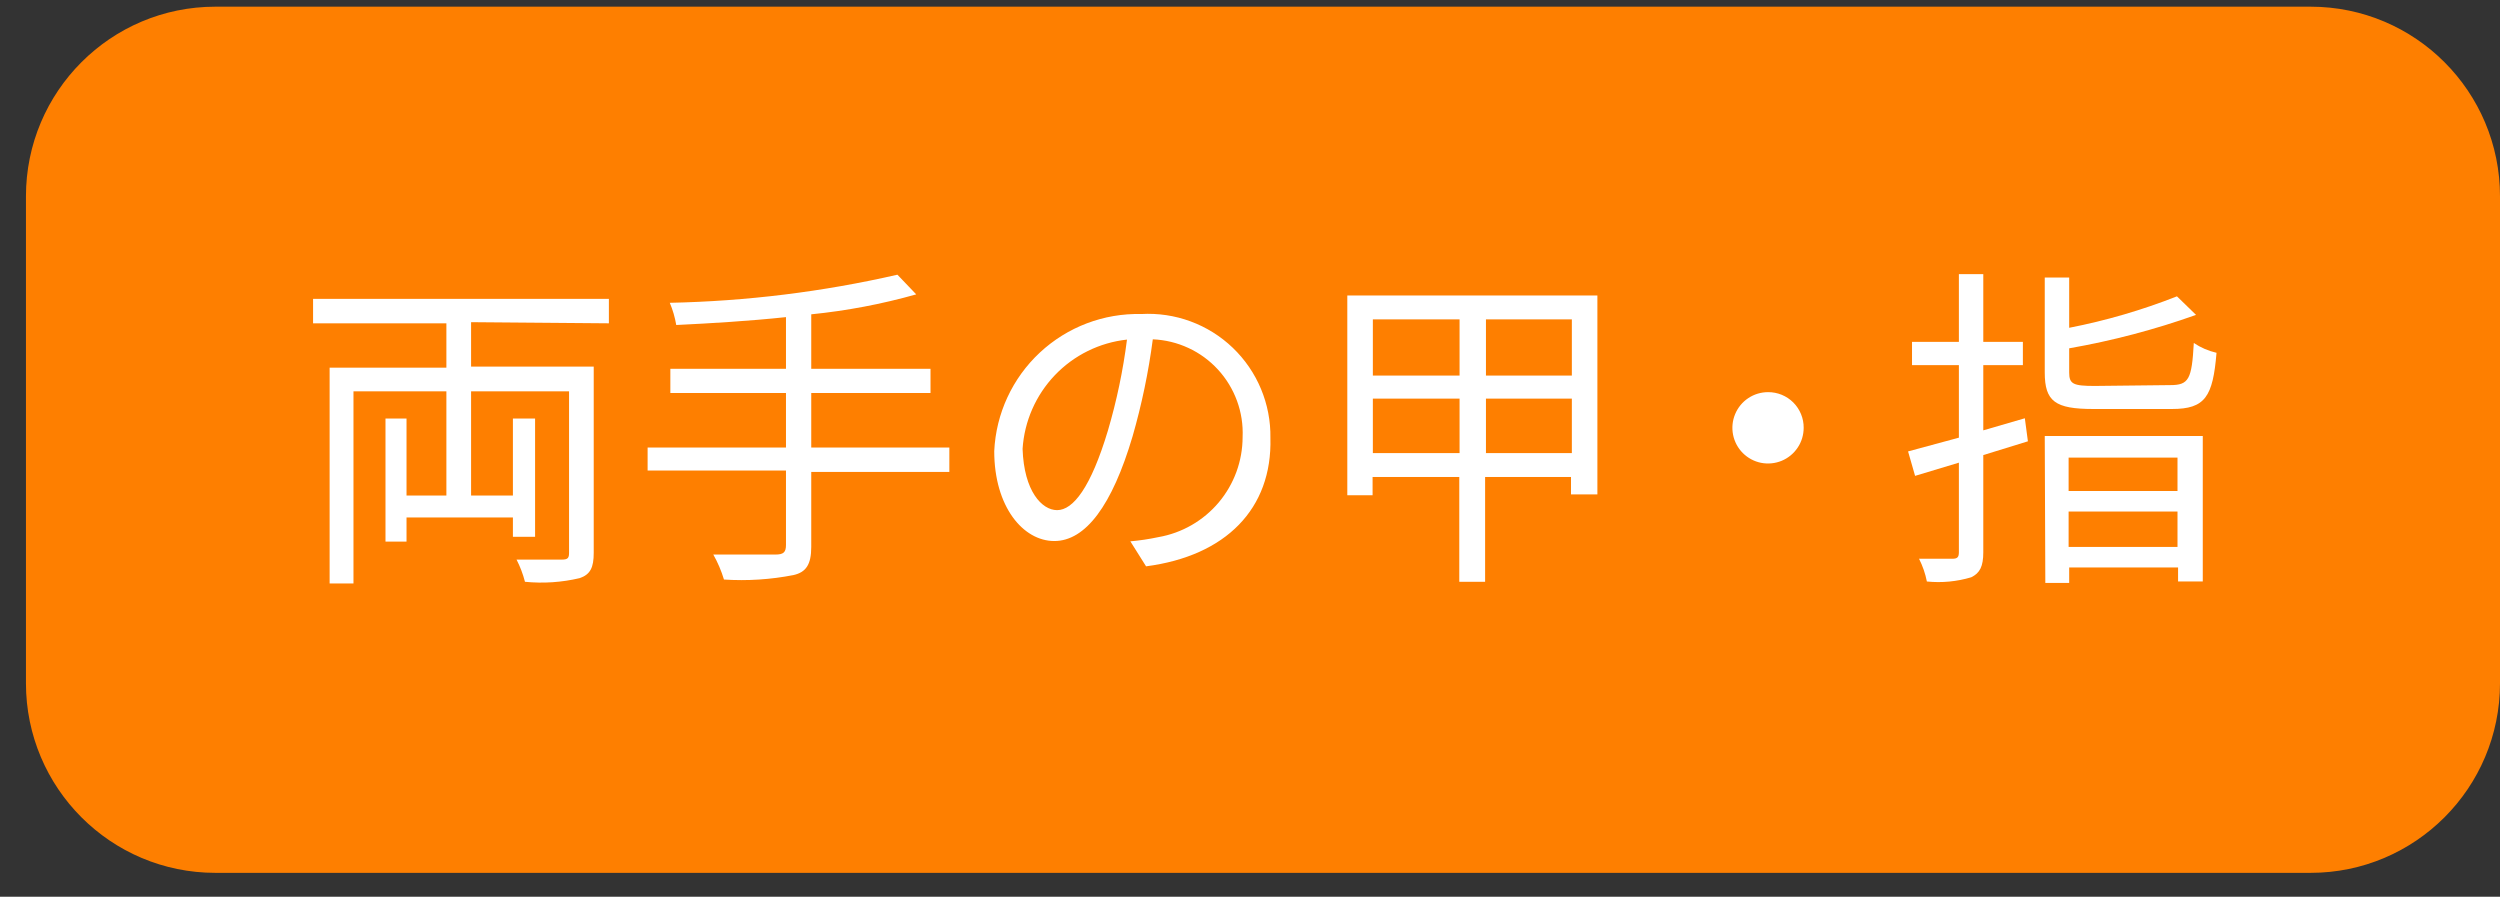
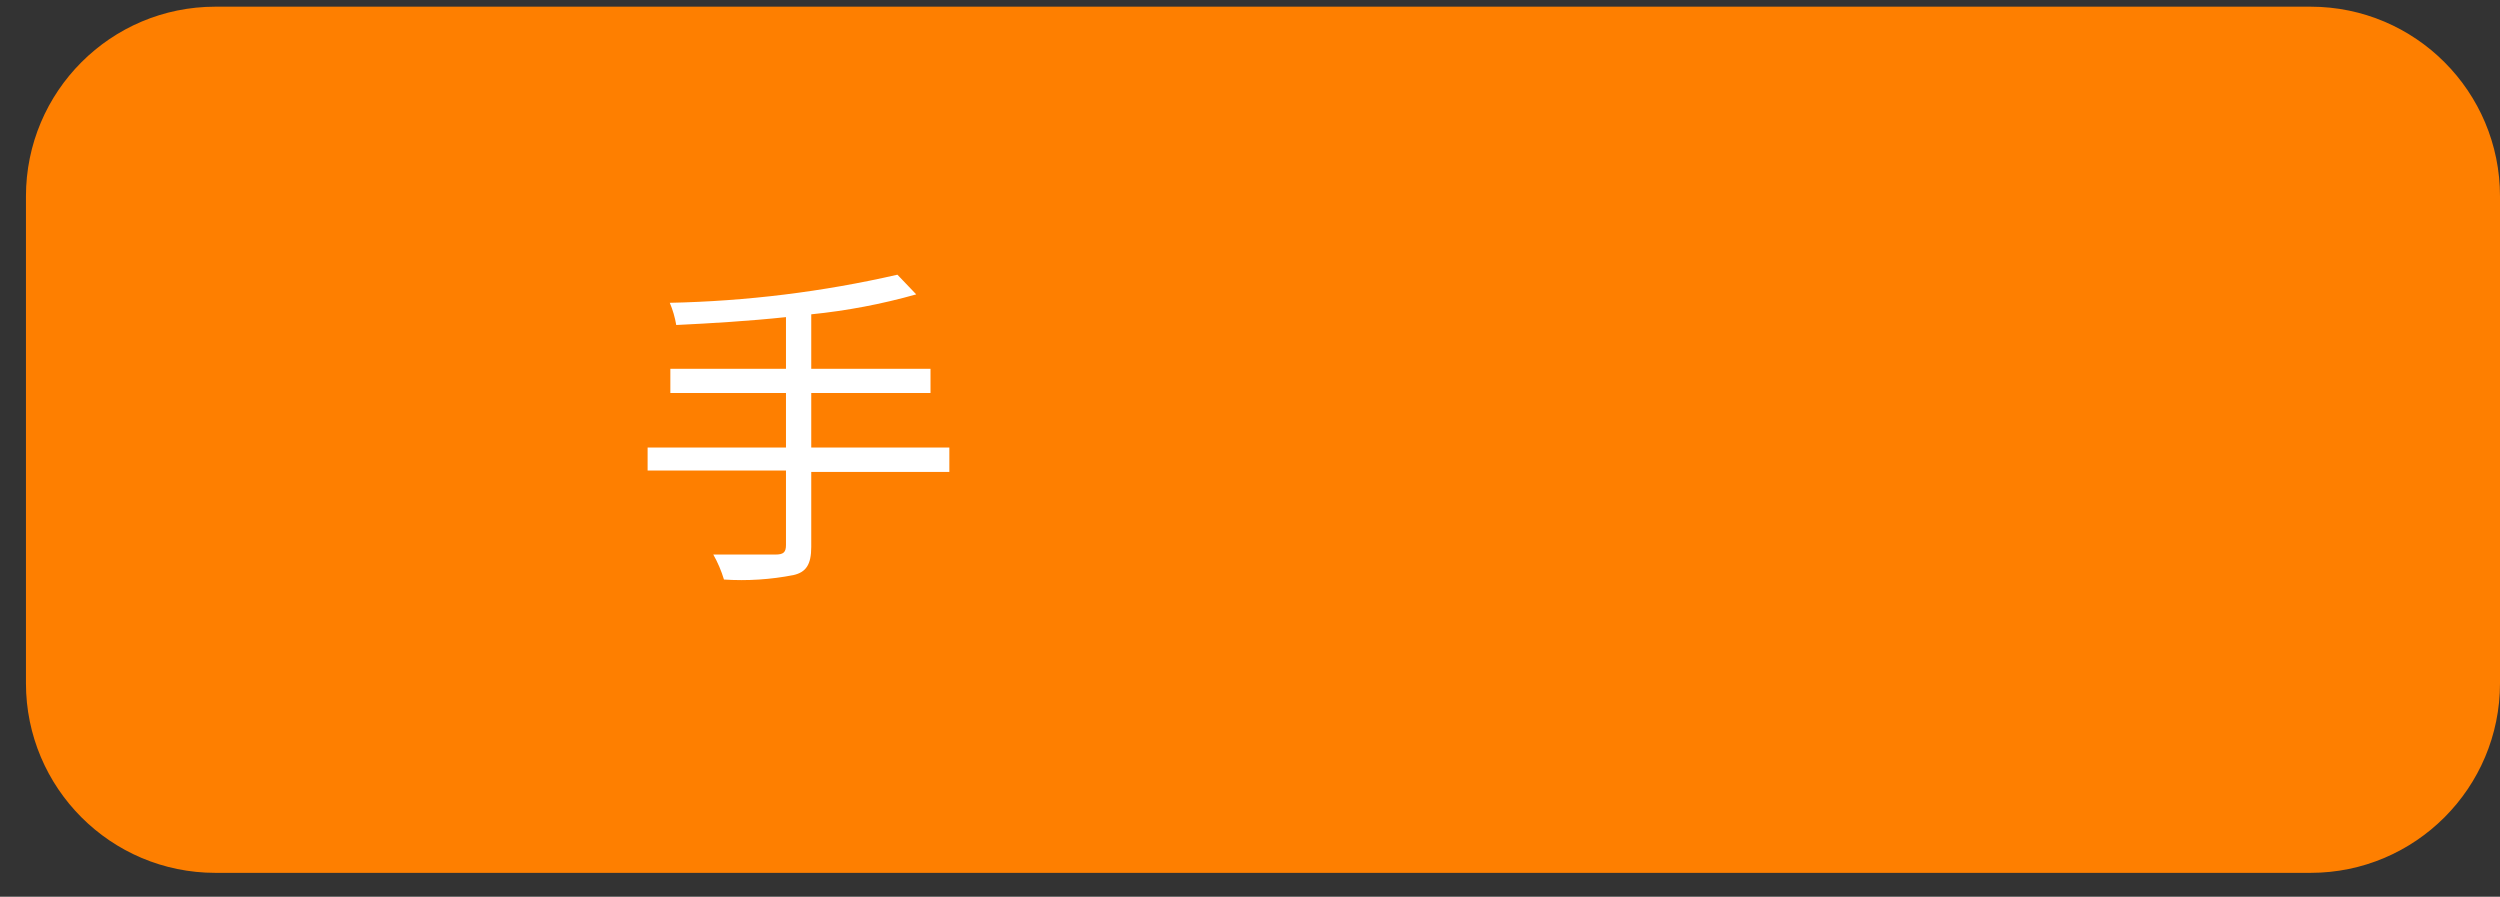
<svg xmlns="http://www.w3.org/2000/svg" width="92" height="33" viewBox="0 0 92 33" fill="none">
  <rect x="0" y="0" width="92" height="33" fill="#333333" stroke="none" />
  <path d="M85.028 0.246H7.927C4.076 0.246 0.955 3.37 0.955 7.225V25.142C0.955 28.996 4.076 32.121 7.927 32.121H85.028C88.879 32.121 92 28.996 92 25.142V7.225C92 3.37 88.879 0.246 85.028 0.246Z" fill="#FE7F00" />
-   <path d="M17.336 11.856V13.49H21.849V20.345C21.849 20.882 21.726 21.141 21.333 21.275C20.674 21.431 19.993 21.477 19.319 21.41C19.246 21.127 19.142 20.853 19.009 20.593C19.753 20.593 20.455 20.593 20.682 20.593C20.91 20.593 20.941 20.52 20.941 20.334V14.4H17.336V18.236H18.875V15.403H19.691V19.755H18.875V19.042H14.96V19.931H14.186V15.403H14.96V18.236H16.427V14.4H13.008V21.472H12.13V13.531H16.427V11.898H11.521V10.998H22.407V11.898L17.336 11.856Z" fill="white" />
  <path d="M34.936 17.367H29.854V20.128C29.854 20.779 29.658 21.058 29.203 21.162C28.36 21.327 27.499 21.383 26.642 21.327C26.546 21.007 26.414 20.698 26.249 20.407C27.282 20.407 28.253 20.407 28.542 20.407C28.831 20.407 28.924 20.324 28.924 20.055V17.316H23.832V16.468H28.924V14.462H24.669V13.573H28.924V11.67C27.561 11.815 26.167 11.898 24.886 11.96C24.838 11.679 24.759 11.405 24.648 11.143C27.468 11.085 30.275 10.739 33.025 10.109L33.717 10.833C32.453 11.19 31.16 11.436 29.854 11.567V13.573H34.243V14.462H29.854V16.468H34.936V17.367Z" fill="white" />
-   <path d="M42.175 20.841L41.597 19.921C41.944 19.891 42.289 19.839 42.63 19.766C43.496 19.615 44.282 19.163 44.849 18.49C45.415 17.817 45.727 16.965 45.728 16.085C45.748 15.632 45.678 15.178 45.522 14.752C45.366 14.326 45.128 13.934 44.821 13.6C44.514 13.266 44.145 12.995 43.733 12.805C43.322 12.614 42.877 12.506 42.423 12.487C42.265 13.693 42.016 14.885 41.68 16.054C40.926 18.608 39.945 19.91 38.798 19.91C37.652 19.91 36.588 18.649 36.588 16.602C36.652 15.22 37.255 13.918 38.266 12.975C39.278 12.032 40.618 11.523 42 11.556C42.617 11.521 43.234 11.613 43.813 11.827C44.393 12.041 44.922 12.372 45.368 12.8C45.814 13.228 46.167 13.743 46.405 14.314C46.643 14.884 46.761 15.498 46.751 16.116C46.823 18.721 45.109 20.458 42.175 20.841ZM38.901 18.773C39.49 18.773 40.141 17.946 40.771 15.847C41.094 14.751 41.329 13.631 41.473 12.497C40.462 12.607 39.522 13.071 38.819 13.807C38.117 14.543 37.696 15.503 37.631 16.519C37.683 18.08 38.344 18.773 38.901 18.773Z" fill="white" />
-   <path d="M58.784 10.874V18.194H57.813V17.553H54.652V21.41H53.702V17.553H50.511V18.225H49.581V10.874H58.784ZM50.521 11.753V13.821H53.712V11.753H50.521ZM53.712 16.674V14.669H50.521V16.674H53.712ZM57.844 11.753H54.683V13.821H57.844V11.753ZM57.844 16.674V14.669H54.683V16.674H57.844Z" fill="white" />
-   <path d="M74.627 16.24L72.985 16.747V20.324C72.985 20.841 72.861 21.089 72.541 21.244C72.013 21.402 71.458 21.455 70.909 21.399C70.852 21.108 70.754 20.826 70.62 20.562H71.849C72.025 20.562 72.087 20.51 72.087 20.324V17.026L70.475 17.512L70.217 16.612L72.087 16.106V13.438H70.362V12.58H72.087V10.088H72.985V12.58H74.442V13.438H72.985V15.837L74.514 15.392L74.627 16.24ZM79.864 14.172C80.546 14.172 80.659 13.966 80.732 12.622C80.986 12.792 81.27 12.915 81.568 12.983C81.434 14.596 81.155 15.051 79.926 15.051H77.034C75.629 15.051 75.247 14.772 75.247 13.707V10.213H76.146V12.063C77.5 11.799 78.828 11.411 80.112 10.905L80.814 11.588C79.296 12.129 77.734 12.54 76.146 12.818V13.707C76.146 14.131 76.29 14.203 77.086 14.203L79.864 14.172ZM75.247 16.044H81.062V21.399H80.153V20.882H76.146V21.451H75.268L75.247 16.044ZM76.125 16.84V18.07H80.132V16.84H76.125ZM80.132 20.128V18.825H76.125V20.128H80.132Z" fill="white" />
-   <path d="M66.375 15.744C66.375 16.004 66.299 16.258 66.154 16.473C66.01 16.689 65.805 16.858 65.566 16.957C65.326 17.056 65.062 17.082 64.808 17.032C64.553 16.981 64.32 16.856 64.136 16.672C63.953 16.489 63.828 16.255 63.777 16C63.727 15.745 63.752 15.481 63.852 15.242C63.951 15.002 64.119 14.796 64.335 14.652C64.551 14.508 64.804 14.431 65.064 14.431C65.236 14.43 65.407 14.463 65.567 14.528C65.727 14.594 65.872 14.69 65.994 14.812C66.116 14.935 66.213 15.08 66.278 15.24C66.344 15.4 66.377 15.571 66.375 15.744Z" fill="white" />
</svg>